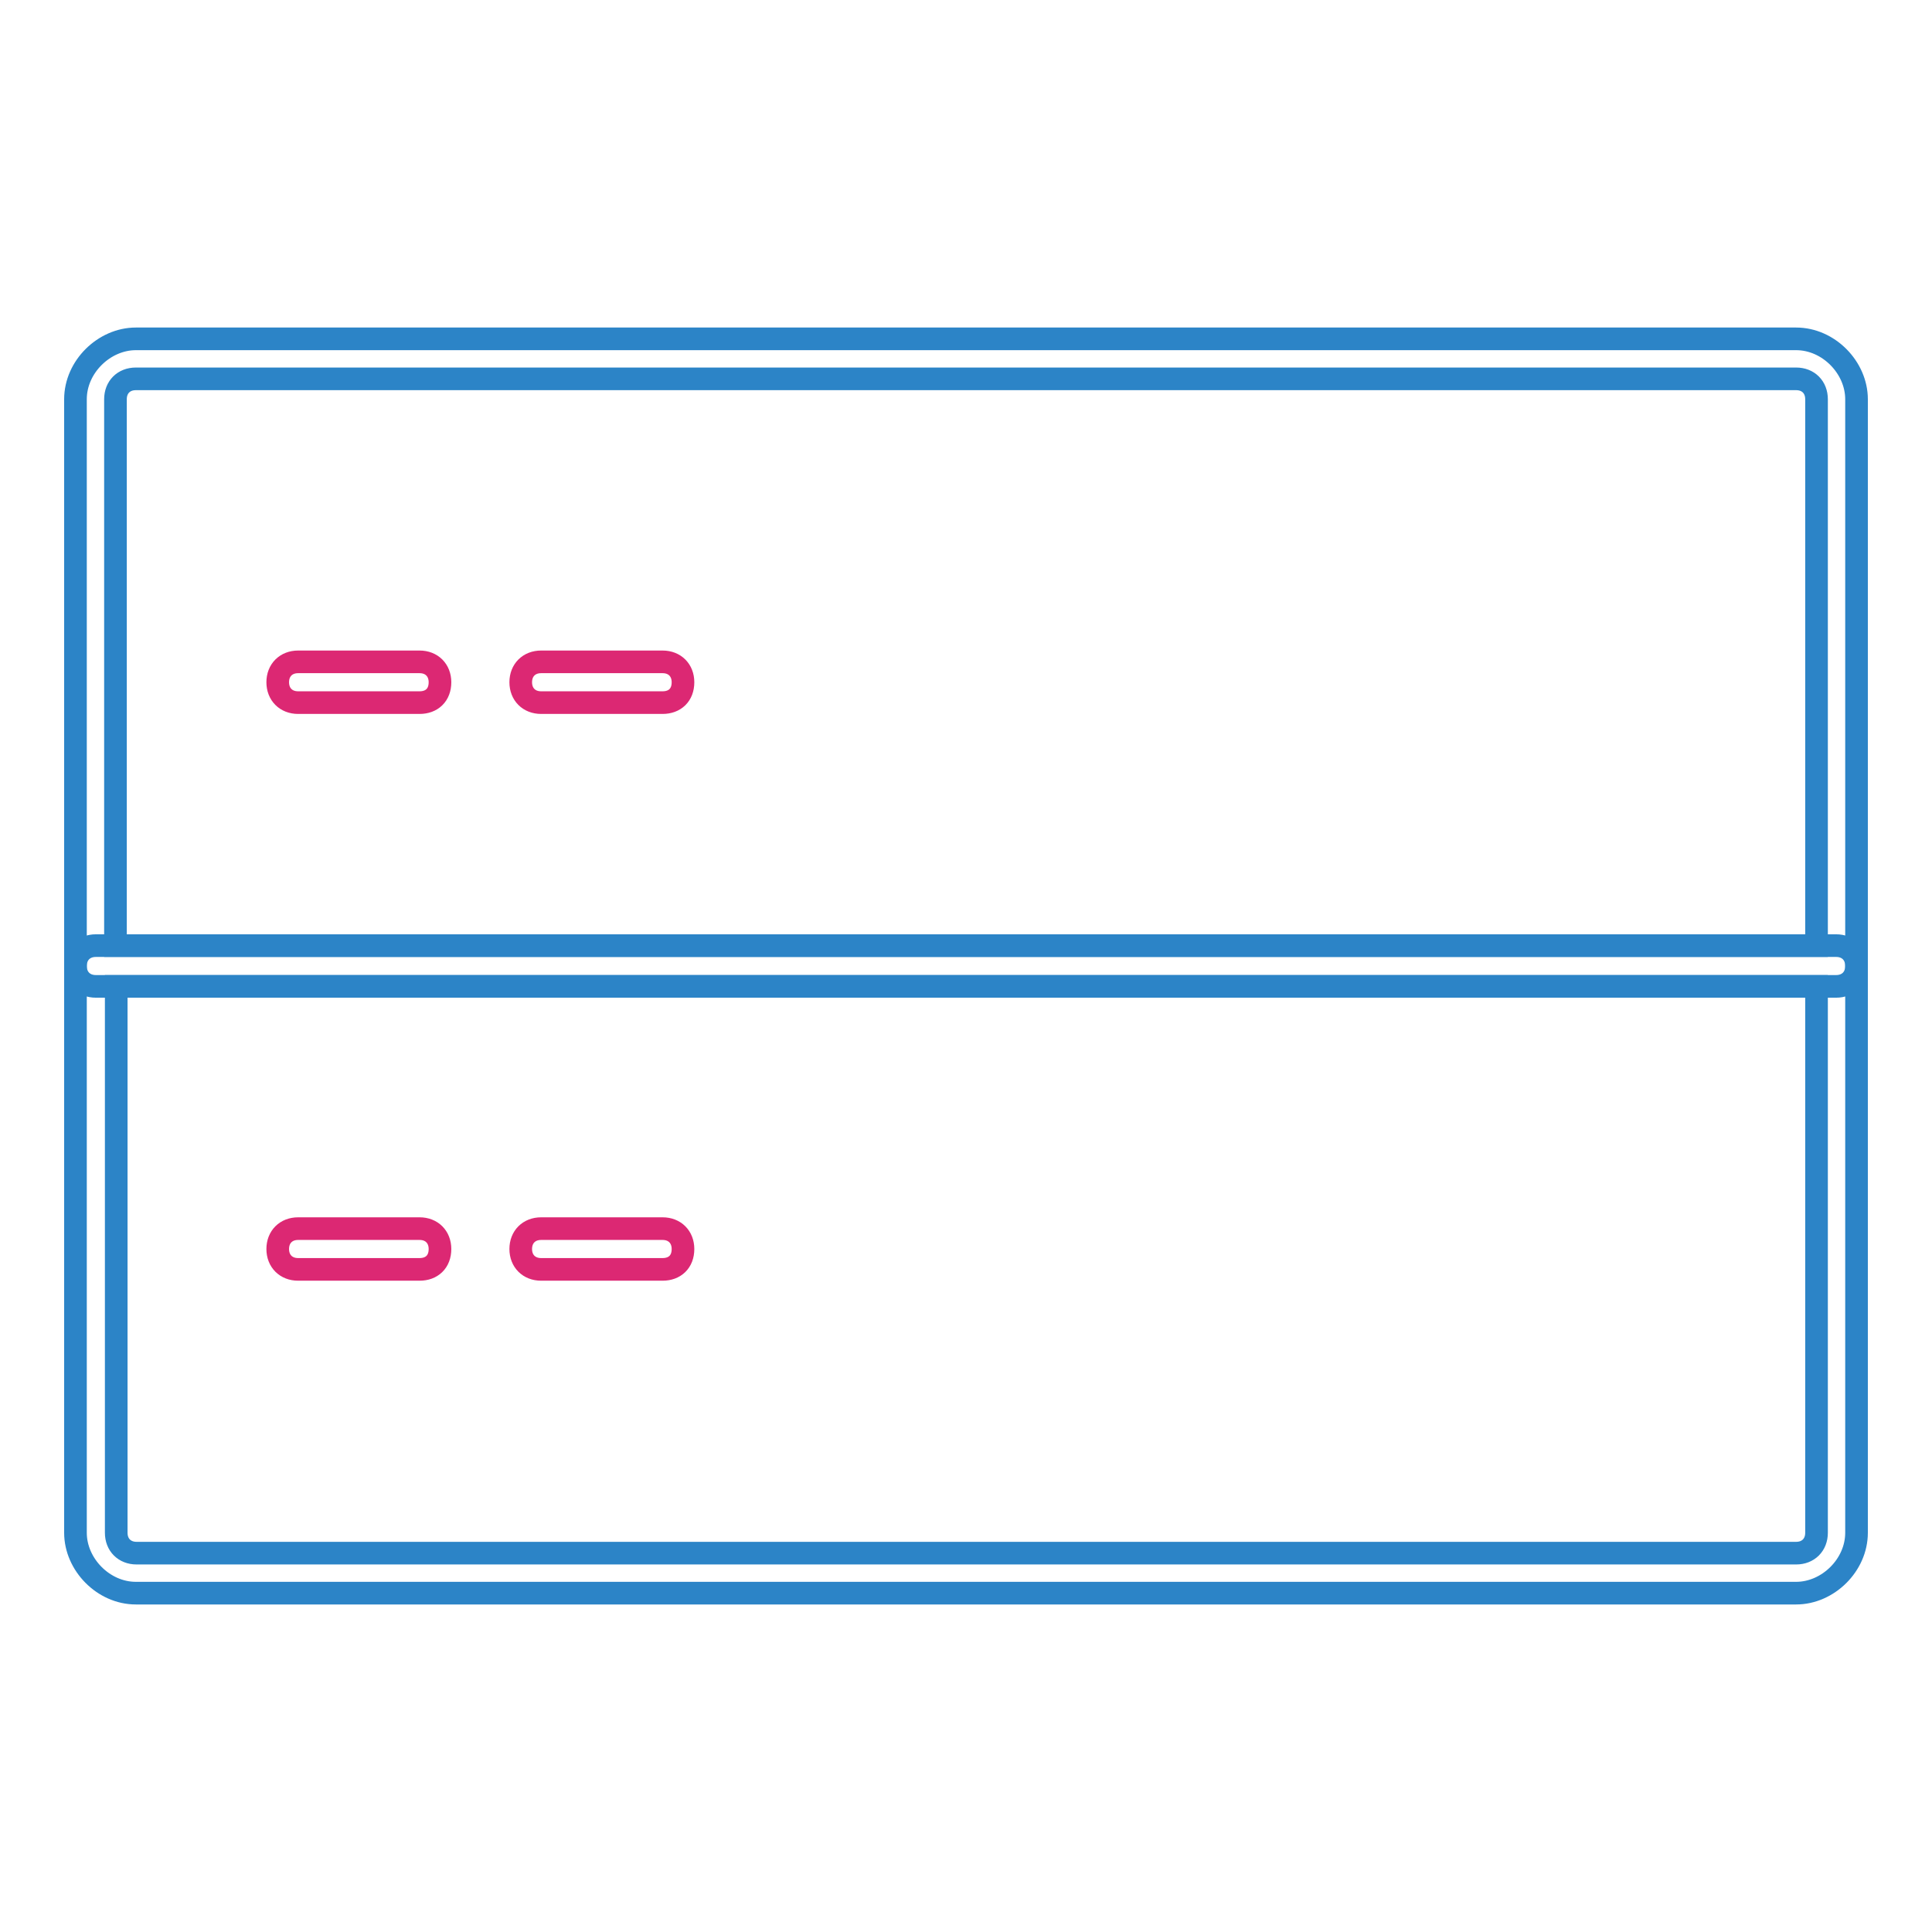
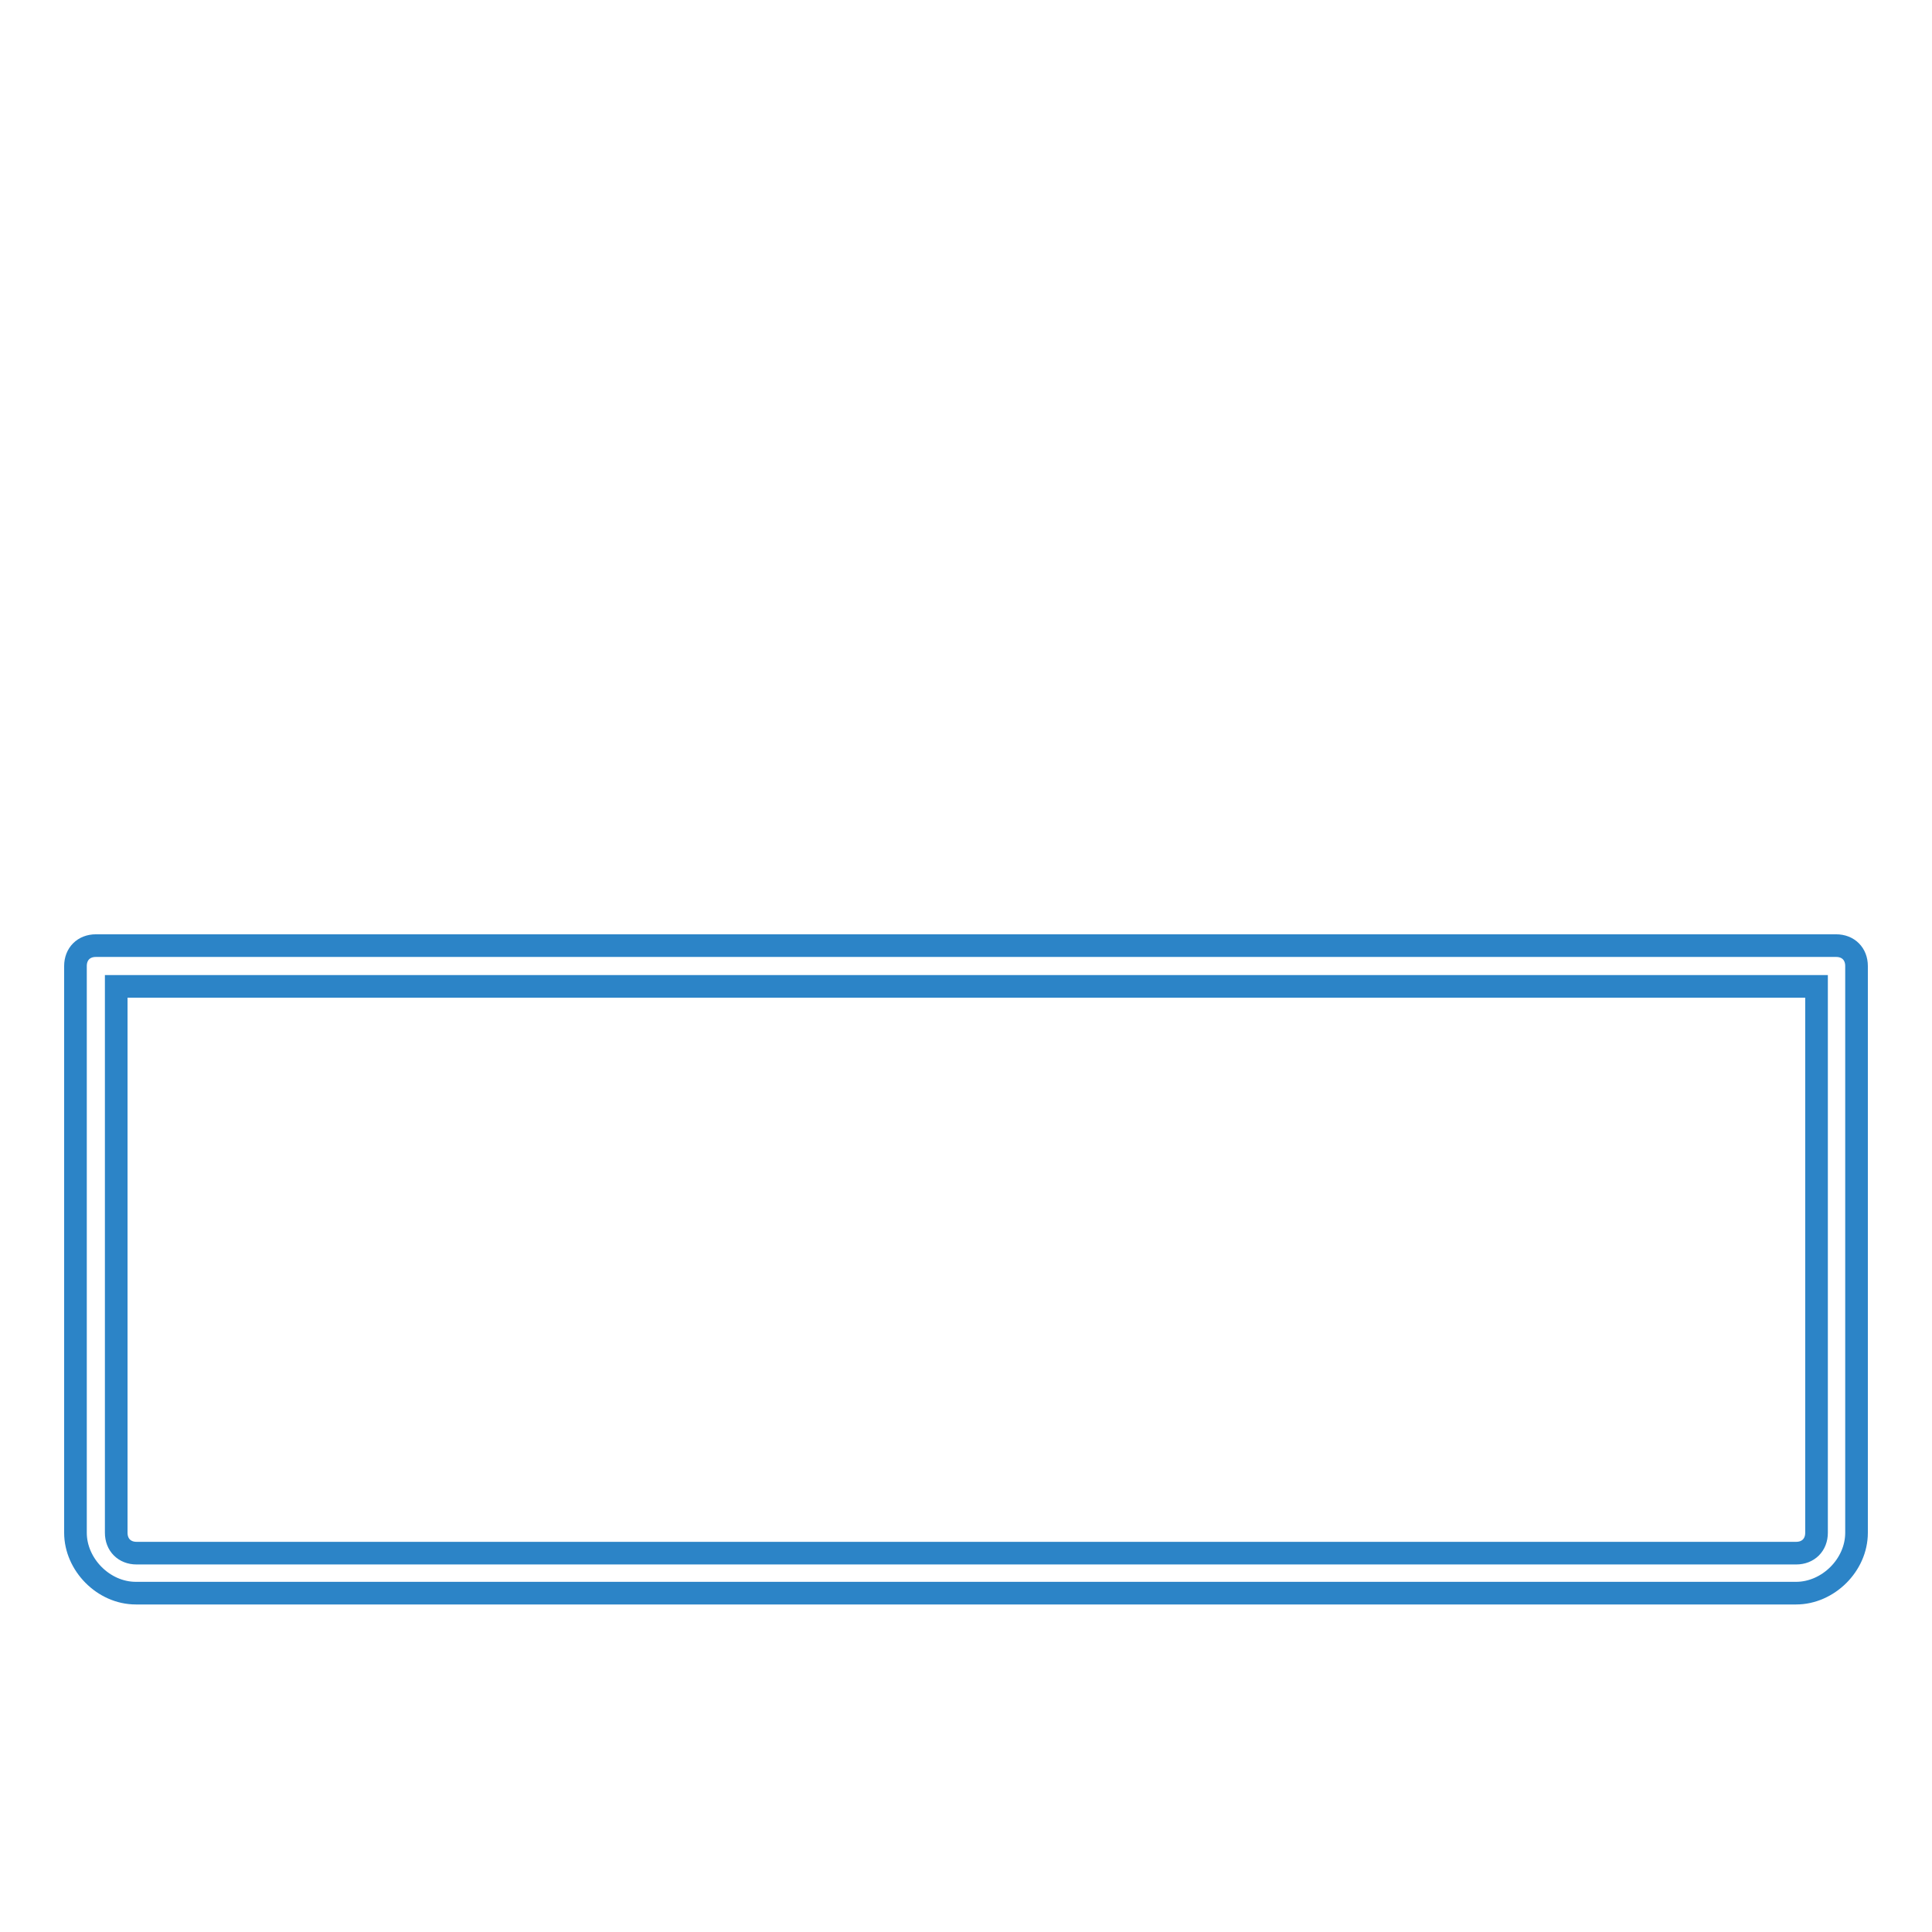
<svg xmlns="http://www.w3.org/2000/svg" version="1.1" x="0px" y="0px" viewBox="0 0 256 256" enable-background="new 0 0 256 256" xml:space="preserve">
  <g>
    <path stroke-width="3" fill-opacity="0" stroke="#2c84c7" d="M238,211.1H18c-4.3,0-8-3.8-8-8V128c0-1.6,1.1-2.7,2.7-2.7h230.6c1.6,0,2.7,1.1,2.7,2.7v75.1 C246,207.4,242.2,211.1,238,211.1z M15.4,130.7v72.4c0,1.6,1.1,2.7,2.7,2.7H238c1.6,0,2.7-1.1,2.7-2.7v-72.4H15.4z" />
-     <path stroke-width="3" fill-opacity="0" stroke="#dc2873" d="M55.6,168.2H39.5c-1.6,0-2.7-1.1-2.7-2.7c0-1.6,1.1-2.7,2.7-2.7h16.1c1.6,0,2.7,1.1,2.7,2.7 C58.3,167.2,57.2,168.2,55.6,168.2z M55.6,93.1H39.5c-1.6,0-2.7-1.1-2.7-2.7c0-1.6,1.1-2.7,2.7-2.7h16.1c1.6,0,2.7,1.1,2.7,2.7 C58.3,92.1,57.2,93.1,55.6,93.1z M87.8,168.2H71.7c-1.6,0-2.7-1.1-2.7-2.7c0-1.6,1.1-2.7,2.7-2.7h16.1c1.6,0,2.7,1.1,2.7,2.7 C90.5,167.2,89.4,168.2,87.8,168.2z M87.8,93.1H71.7c-1.6,0-2.7-1.1-2.7-2.7c0-1.6,1.1-2.7,2.7-2.7h16.1c1.6,0,2.7,1.1,2.7,2.7 C90.5,92.1,89.4,93.1,87.8,93.1z" />
-     <path stroke-width="3" fill-opacity="0" stroke="#2c84c7" d="M243.3,130.7H12.7c-1.6,0-2.7-1.1-2.7-2.7V52.9c0-4.3,3.8-8,8-8H238c4.3,0,8,3.8,8,8V128 C246,129.6,244.9,130.7,243.3,130.7z M15.4,125.3h225.3V52.9c0-1.6-1.1-2.7-2.7-2.7H18c-1.6,0-2.7,1.1-2.7,2.7V125.3L15.4,125.3z" />
  </g>
</svg>